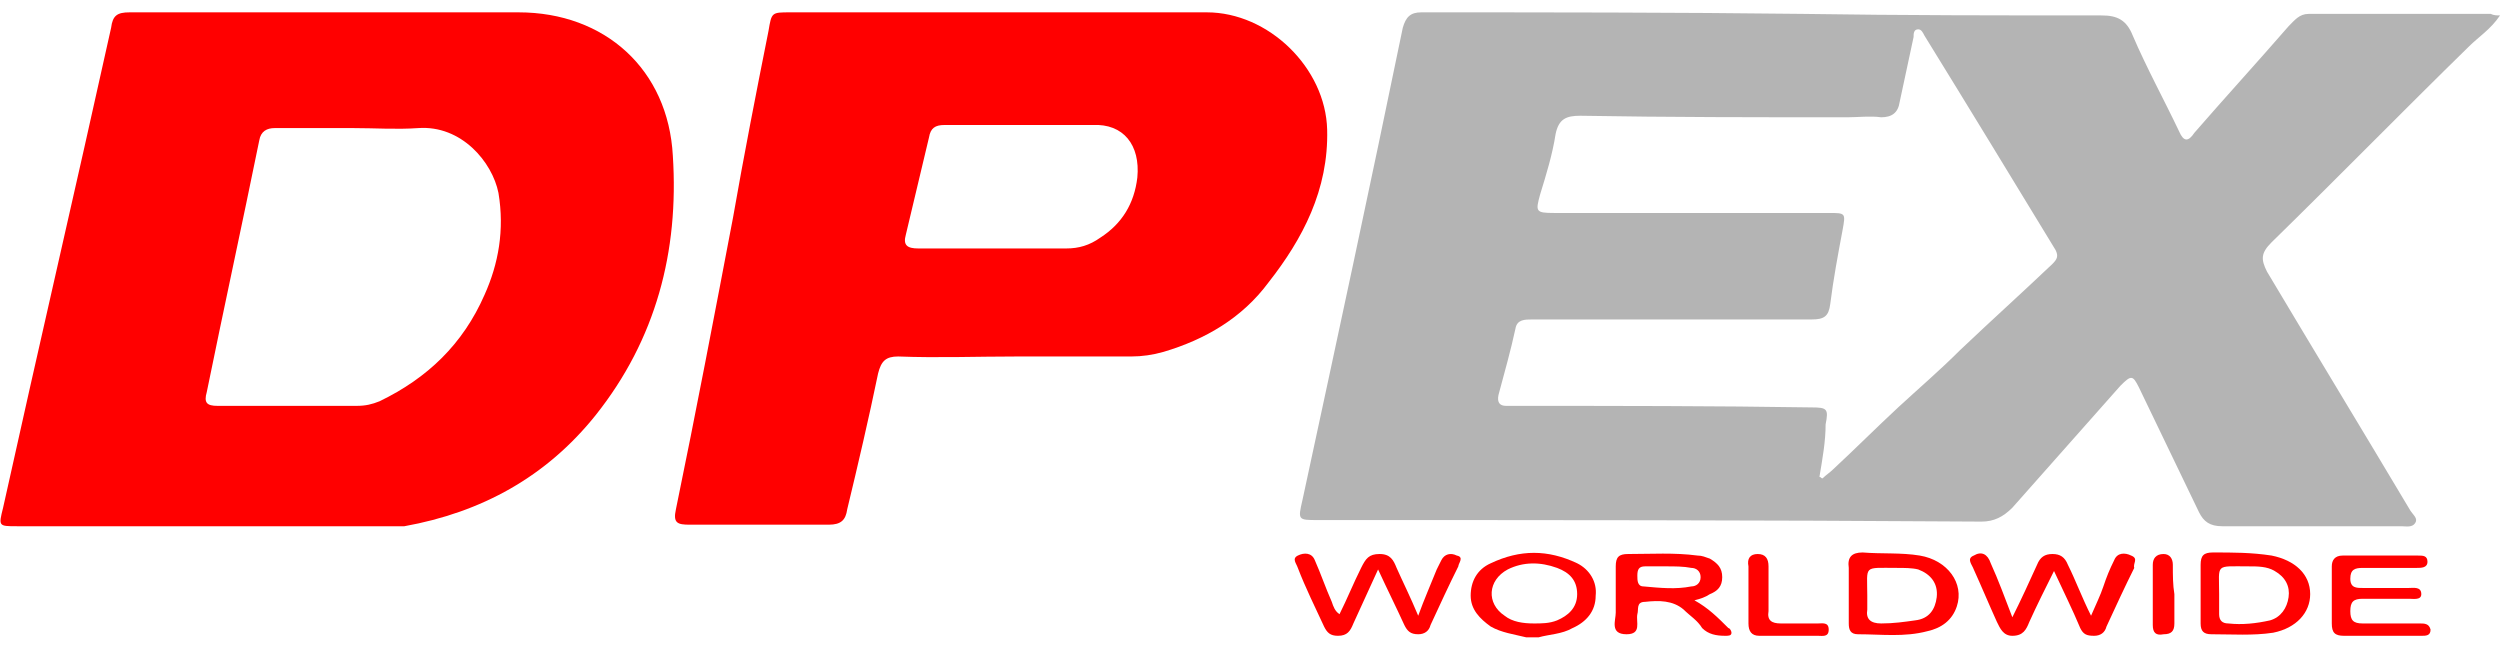
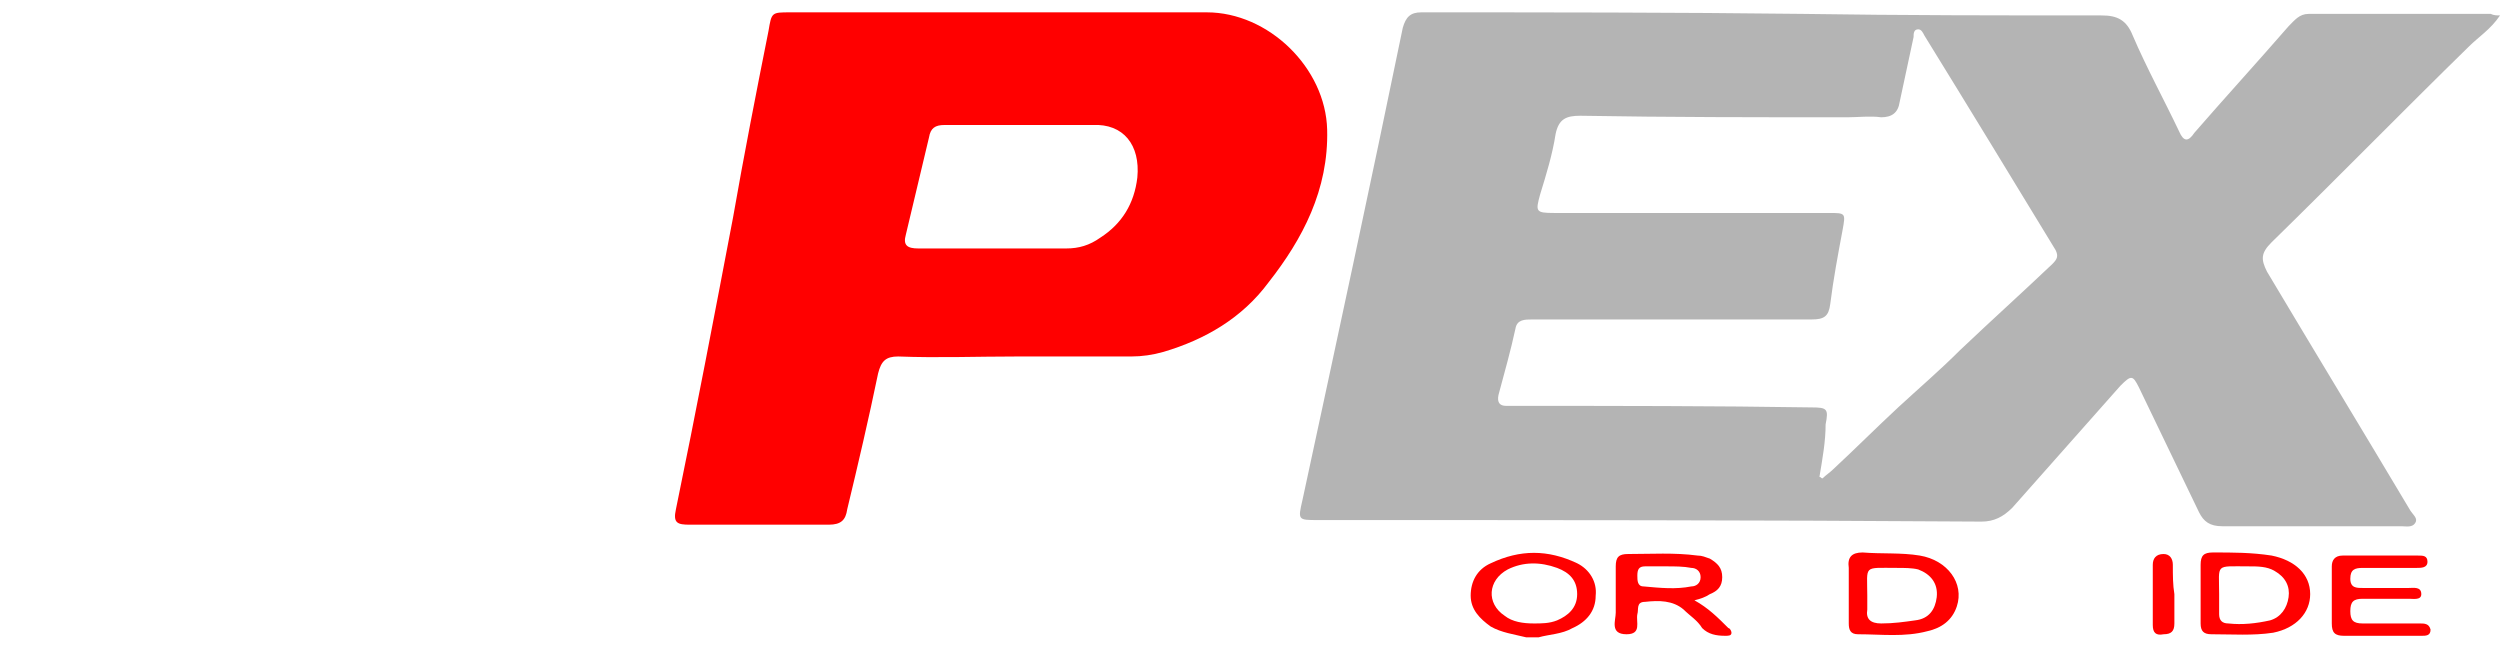
<svg xmlns="http://www.w3.org/2000/svg" version="1.1" id="圖層_1" x="0px" y="0px" viewBox="0 0 162 42" style="enable-background:new 0 0 162 42;" xml:space="preserve">
  <style type="text/css">
	.st0{fill:#B4B4B4;}
	.st1{fill:#FF0000;}
</style>
  <g>
    <path class="st0" d="M162,1c-0.6,0.9-1.4,1.4-2,2c-4.3,4.2-8.5,8.5-12.8,12.7c-0.7,0.7-0.7,1.1-0.3,1.9c3.1,5.2,6.2,10.3,9.3,15.5   c0.2,0.3,0.5,0.5,0.3,0.8c-0.2,0.3-0.6,0.2-0.9,0.2c-3.9,0-7.7,0-11.6,0c-0.8,0-1.2-0.3-1.5-0.9c-1.3-2.7-2.6-5.4-3.9-8.1   c-0.4-0.8-0.5-0.8-1.2-0.1c-2.3,2.6-4.7,5.3-7,7.9c-0.6,0.6-1.2,0.9-2,0.9c-14.3-0.1-28.7-0.1-43-0.1c-1.3,0-1.3,0-1-1.3   c2.2-10.2,4.4-20.4,6.5-30.6c0.2-0.7,0.5-1,1.2-1c8.2,0,16.5,0,24.7,0.1C123.3,1,129.7,1,136.2,1c1,0,1.6,0.3,2,1.3   c0.9,2.1,2,4.1,3,6.2c0.3,0.7,0.6,0.7,1,0.1c2-2.3,4.1-4.6,6.1-6.9c0.4-0.4,0.7-0.8,1.3-0.8c3.9,0,7.9,0,11.8,0   C161.6,1,161.8,1,162,1z M117.9,30.9c0.1,0,0.1,0.1,0.2,0.1c0.2-0.2,0.5-0.4,0.7-0.6c1.4-1.3,2.8-2.7,4.2-4c1.3-1.2,2.7-2.4,4-3.7   c2-1.9,4-3.7,6-5.6c0.3-0.3,0.4-0.5,0.2-0.9c-2.8-4.6-5.6-9.2-8.5-13.9c-0.1-0.2-0.2-0.4-0.4-0.4c-0.3,0-0.3,0.3-0.3,0.5   c-0.3,1.4-0.6,2.8-0.9,4.2c-0.1,0.7-0.5,1-1.2,1c-0.7-0.1-1.5,0-2.2,0c-5.8,0-11.6,0-17.3-0.1c-0.9,0-1.4,0.2-1.6,1.2   c-0.2,1.3-0.6,2.6-1,3.9c-0.3,1.1-0.3,1.2,0.9,1.2c2.4,0,4.7,0,7.1,0c3.6,0,7.1,0,10.7,0c1.1,0,1.1,0,0.9,1.1   c-0.3,1.6-0.6,3.2-0.8,4.8c-0.1,0.8-0.4,1-1.2,1c-3.2,0-6.5,0-9.7,0c-2.8,0-5.6,0-8.4,0c-0.5,0-1,0-1.1,0.6   c-0.3,1.4-0.7,2.8-1.1,4.3c-0.1,0.5,0.1,0.7,0.5,0.7c0.3,0,0.5,0,0.8,0c6.3,0,12.7,0,19,0.1c1,0,1.1,0.1,0.9,1.1   C118.3,28.6,118.1,29.7,117.9,30.9z" />
    <g>
-       <path class="st1" d="M33.6,0.8c-4,0-8.1,0-12.1,0c-4.4,0-8.7,0-13.1,0c-0.8,0-1.1,0.2-1.2,1c-2.3,10.4-4.7,20.7-7,31.1    c-0.3,1.2-0.3,1.2,0.9,1.2c8,0,16.1,0,24.1,0c0.3,0,0.7,0,1,0c5-0.9,9.2-3.2,12.4-7.2c3.9-4.9,5.4-10.6,5-16.8    C43.3,4.5,39.2,0.8,33.6,0.8z M31.4,19.1c-1.4,3.2-3.7,5.4-6.8,6.9c-0.5,0.2-0.9,0.3-1.5,0.3c-3,0-6,0-9,0c-0.7,0-0.9-0.2-0.7-0.9    c1.1-5.4,2.3-10.9,3.4-16.3c0.1-0.6,0.5-0.8,1-0.8c1.7,0,3.4,0,5.1,0c1.4,0,2.8,0.1,4.2,0c2.8-0.2,4.8,2.2,5.2,4.2    C32.7,14.9,32.3,17.1,31.4,19.1z" />
      <path class="st1" d="M86,8.4c-0.1-4-3.8-7.6-7.8-7.6c-9,0-18,0-27,0c-1.2,0-1.2,0-1.4,1.2c-0.8,4-1.6,8.1-2.3,12.1    c-1.2,6.3-2.4,12.6-3.7,18.9c-0.2,0.9,0.1,1,0.9,1c3,0,6,0,9,0c0.8,0,1.1-0.3,1.2-1c0.7-2.9,1.4-5.9,2-8.8    c0.2-0.8,0.5-1.1,1.3-1.1c2.6,0.1,5.1,0,7.7,0c2.5,0,4.9,0,7.4,0c0.7,0,1.4-0.1,2.1-0.3c2.7-0.8,5.1-2.2,6.8-4.5    C84.4,15.5,86.1,12.3,86,8.4z M73.7,11.5c-0.2,1.7-1,3-2.4,3.9c-0.7,0.5-1.4,0.7-2.2,0.7c-1.5,0-3.1,0-4.6,0c-1.7,0-3.3,0-5,0    c-0.7,0-1-0.2-0.8-0.9c0.5-2.1,1-4.2,1.5-6.3c0.1-0.6,0.4-0.8,1-0.8c3.2,0,6.4,0,9.6,0C72.8,8,73.9,9.4,73.7,11.5z" />
    </g>
    <g>
      <path class="st1" d="M102.2,36.5c-1.9-0.9-3.7-0.9-5.6,0c-0.9,0.4-1.3,1.2-1.3,2.1c0,0.9,0.6,1.5,1.3,2c0.7,0.4,1.5,0.5,2.3,0.7    c0.3,0,0.6,0,0.8,0c0.7-0.2,1.5-0.2,2.2-0.6c0.9-0.4,1.5-1.1,1.5-2.1C103.5,37.7,103,36.9,102.2,36.5z M100.9,40.2    c-0.5,0.2-1,0.2-1.5,0.2c-0.7,0-1.4-0.1-1.9-0.5c-1.2-0.8-1.1-2.3,0.2-3c1-0.5,2.1-0.5,3.2-0.1c0.8,0.3,1.3,0.8,1.3,1.7    C102.2,39.4,101.6,39.9,100.9,40.2z" />
-       <path class="st1" d="M94.4,36c-0.4-0.2-0.8-0.1-1,0.3c-0.1,0.2-0.2,0.4-0.3,0.6c-0.4,1-0.8,1.9-1.2,3c-0.5-1.2-1-2.2-1.4-3.1    c-0.2-0.5-0.4-0.9-1.1-0.9c-0.7,0-0.9,0.3-1.2,0.9c-0.5,1-0.9,2-1.4,3c-0.3-0.2-0.4-0.5-0.5-0.8c-0.4-0.9-0.7-1.8-1.1-2.7    c-0.2-0.5-0.7-0.5-1.1-0.3c-0.4,0.2-0.1,0.5,0,0.8c0.5,1.3,1.1,2.5,1.7,3.8c0.2,0.4,0.4,0.6,0.9,0.6c0.6,0,0.8-0.3,1-0.8    c0.5-1.1,1-2.2,1.6-3.5c0.6,1.3,1.2,2.5,1.7,3.6c0.2,0.4,0.4,0.6,0.9,0.6c0.4,0,0.7-0.2,0.8-0.6c0.6-1.3,1.2-2.6,1.8-3.8    C94.5,36.5,94.9,36.1,94.4,36z" />
-       <path class="st1" d="M138.1,36c-0.4-0.2-0.9-0.2-1.1,0.3c-0.3,0.6-0.5,1.1-0.7,1.7c-0.2,0.6-0.5,1.2-0.8,1.9    c-0.6-1.2-1-2.3-1.5-3.3c-0.2-0.5-0.5-0.7-1-0.7c-0.5,0-0.8,0.2-1,0.7c-0.5,1.1-1,2.2-1.6,3.4c-0.5-1.3-0.9-2.4-1.4-3.5    c-0.2-0.6-0.6-0.8-1.1-0.5c-0.5,0.2-0.1,0.6,0,0.9c0.5,1.1,1,2.3,1.5,3.4c0.2,0.4,0.4,0.9,1,0.9c0.7,0,0.9-0.4,1.1-0.9    c0.5-1.1,1-2.1,1.6-3.3c0.6,1.3,1.2,2.5,1.7,3.7c0.2,0.4,0.4,0.5,0.9,0.5c0.4,0,0.7-0.2,0.8-0.6c0.6-1.3,1.2-2.6,1.8-3.8    C138.2,36.5,138.6,36.2,138.1,36z" />
      <path class="st1" d="M109.8,38.9c0.4-0.1,0.7-0.2,1-0.4c0.5-0.2,0.8-0.5,0.8-1.1c0-0.6-0.3-0.9-0.8-1.2c-0.3-0.1-0.5-0.2-0.8-0.2    c-1.5-0.2-3-0.1-4.5-0.1c-0.6,0-0.8,0.2-0.8,0.8c0,1,0,2,0,3c0,0.5-0.4,1.4,0.7,1.4c1,0,0.6-0.8,0.7-1.3c0.1-0.3-0.1-0.8,0.5-0.8    c0.9-0.1,1.8-0.1,2.5,0.5c0.4,0.4,0.9,0.7,1.2,1.2c0.4,0.4,0.9,0.5,1.5,0.5c0.2,0,0.4,0,0.4-0.2c0-0.1-0.1-0.3-0.2-0.3    C111.3,40,110.7,39.4,109.8,38.9z M106.5,38c-0.4,0-0.4-0.4-0.4-0.7c0-0.4,0.1-0.6,0.5-0.6c0.5,0,0.9,0,1.4,0c0,0,0,0,0,0    c0.5,0,1.1,0,1.6,0.1c0.3,0,0.6,0.2,0.6,0.6c0,0.4-0.3,0.6-0.6,0.6C108.6,38.2,107.6,38.1,106.5,38z" />
      <path class="st1" d="M124.4,36c-1.2-0.2-2.5-0.1-3.7-0.2c-0.7,0-1,0.3-0.9,1c0,0.5,0,1.1,0,1.6c0,0,0,0,0,0c0,0.7,0,1.4,0,2    c0,0.4,0.1,0.7,0.6,0.7c1.5,0,3,0.2,4.5-0.2c0.9-0.2,1.6-0.7,1.9-1.6C127.3,37.8,126.2,36.3,124.4,36z M125.5,38.7    c-0.1,0.8-0.5,1.4-1.4,1.5c-0.7,0.1-1.4,0.2-2.2,0.2c-0.7,0-1-0.3-0.9-0.9c0-0.3,0-0.6,0-0.9c0-2-0.3-1.8,1.9-1.8    c0.5,0,1,0,1.4,0.1C125.1,37.2,125.6,37.8,125.5,38.7z" />
      <path class="st1" d="M147.2,36c-1.3-0.2-2.5-0.2-3.8-0.2c-0.6,0-0.8,0.2-0.8,0.8c0,0.6,0,1.2,0,1.8c0,0,0,0,0,0c0,0.7,0,1.4,0,2    c0,0.5,0.2,0.7,0.7,0.7c1.3,0,2.7,0.1,4-0.1c1.5-0.3,2.4-1.3,2.4-2.5C149.7,37.2,148.7,36.3,147.2,36z M148.3,38.7    c-0.1,0.7-0.5,1.3-1.2,1.5c-0.9,0.2-1.8,0.3-2.7,0.2c-0.4,0-0.6-0.2-0.6-0.6c0-0.4,0-0.8,0-1.3c0-2-0.3-1.8,1.9-1.8    c0.6,0,1.2,0,1.7,0.3C148.1,37.4,148.4,38,148.3,38.7z" />
      <path class="st1" d="M156.8,40.4c-1.2,0-2.5,0-3.7,0c-0.6,0-0.8-0.2-0.8-0.8c0-0.6,0.2-0.8,0.8-0.8c1,0,2,0,3,0    c0.3,0,0.8,0.1,0.8-0.3c0-0.5-0.5-0.4-0.8-0.4c-1,0-2,0-3,0c-0.4,0-0.8,0-0.8-0.6c0-0.6,0.3-0.7,0.8-0.7c1.2,0,2.3,0,3.5,0    c0.3,0,0.7,0,0.7-0.4c0-0.4-0.3-0.4-0.6-0.4c-1.6,0-3.3,0-4.9,0c-0.5,0-0.7,0.3-0.7,0.7c0,1.2,0,2.5,0,3.7c0,0.6,0.2,0.8,0.8,0.8    c0.8,0,1.6,0,2.5,0c0.8,0,1.7,0,2.5,0c0.3,0,0.6,0,0.6-0.4C157.4,40.4,157.1,40.4,156.8,40.4z" />
-       <path class="st1" d="M117.8,40.4c-0.8,0-1.6,0-2.4,0c-0.6,0-0.9-0.2-0.8-0.8c0-1,0-1.9,0-2.9c0-0.5-0.2-0.8-0.7-0.8    c-0.5,0-0.7,0.3-0.6,0.8c0,1.2,0,2.5,0,3.7c0,0.5,0.2,0.8,0.7,0.8c0.6,0,1.3,0,1.9,0c0,0,0,0,0,0c0.6,0,1.3,0,1.9,0    c0.3,0,0.7,0.1,0.7-0.4C118.5,40.3,118.1,40.4,117.8,40.4z" />
      <path class="st1" d="M140.8,36.6c0-0.4-0.2-0.7-0.6-0.7c-0.5,0-0.7,0.3-0.7,0.7c0,1.3,0,2.6,0,3.9c0,0.5,0.2,0.7,0.7,0.6    c0.5,0,0.7-0.2,0.7-0.7c0-0.6,0-1.3,0-1.9C140.8,37.9,140.8,37.3,140.8,36.6z" />
    </g>
  </g>
</svg>